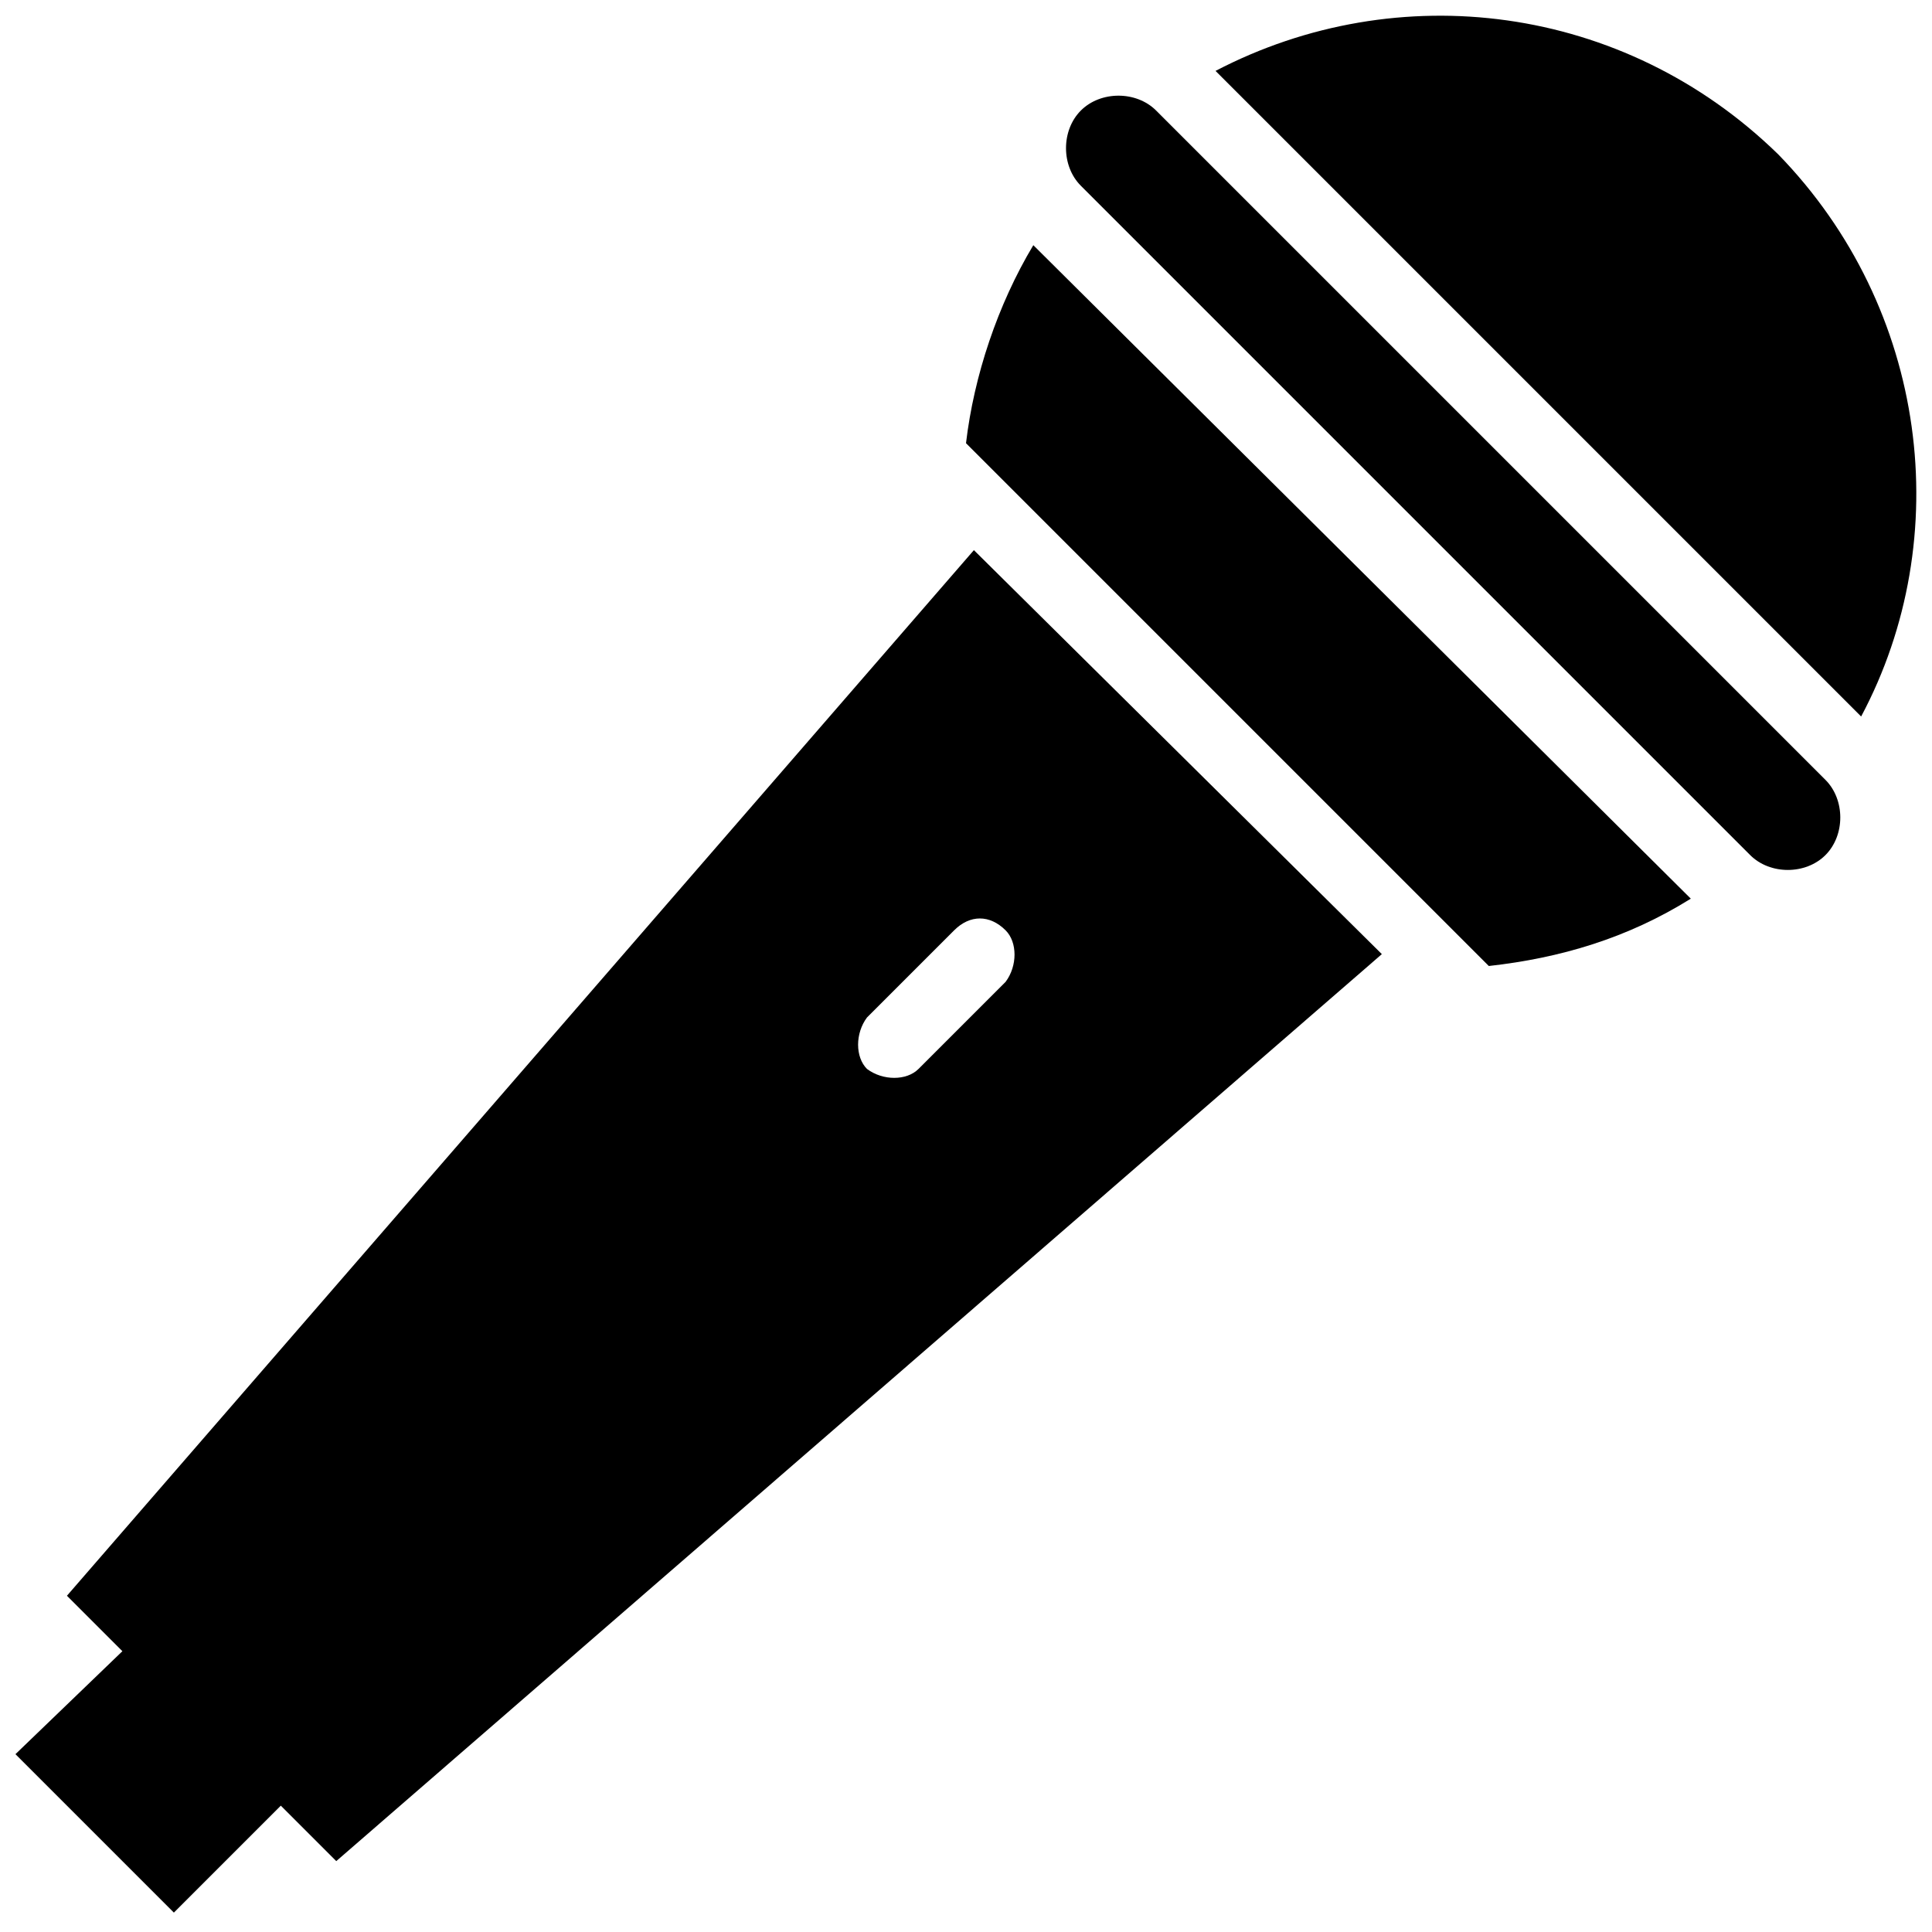
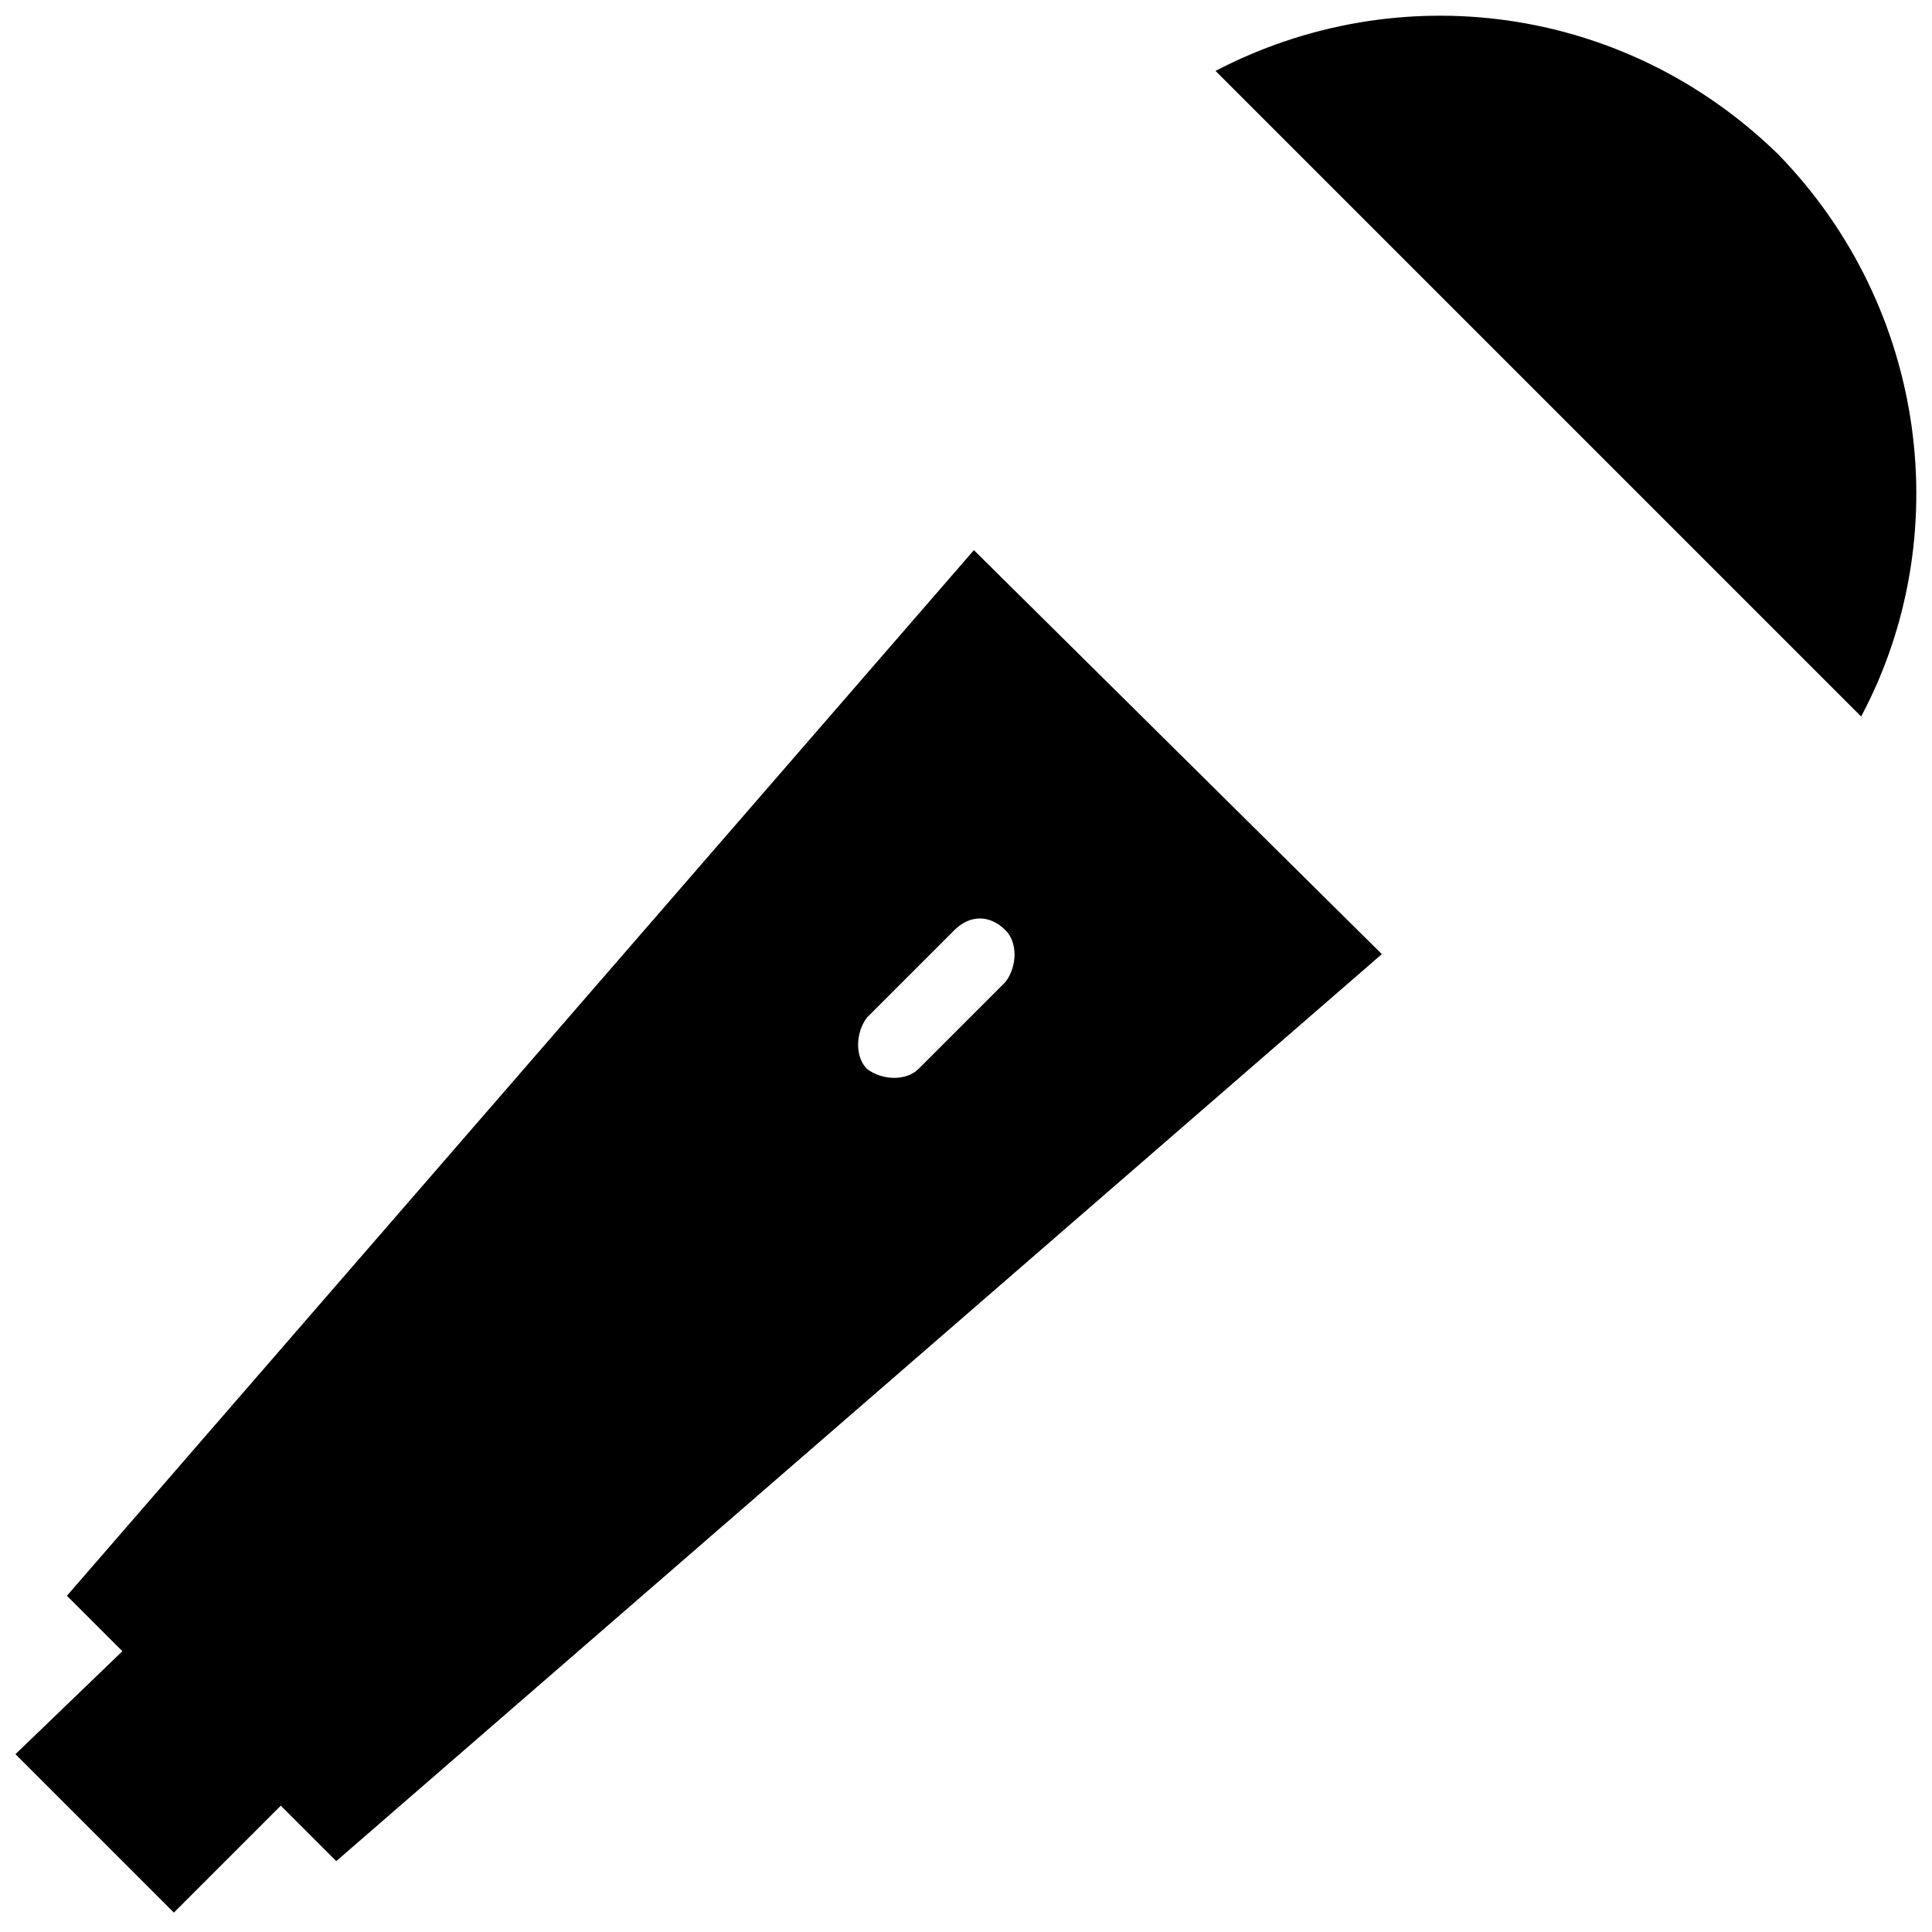
<svg xmlns="http://www.w3.org/2000/svg" width="800px" height="800px" version="1.1" viewBox="144 144 512 512">
  <defs>
    <clipPath id="b">
      <path d="m466 148.09h185.9v185.91h-185.9z" />
    </clipPath>
    <clipPath id="a">
      <path d="m148.09 289h362.91v362h-362.91z" />
    </clipPath>
  </defs>
  <g clip-path="url(#b)">
    <path d="m615.17 184.83c-40.934-39.883-100.76-47.23-149.04-22.039l171.09 171.09c25.188-47.234 17.84-108.11-22.043-149.05z" />
  </g>
-   <path d="m400 261.45 138.55 138.55c18.895-2.098 36.734-7.348 53.531-17.844l-174.24-173.18c-9.445 15.742-15.742 34.637-17.84 52.477z" />
-   <path d="m450.38 173.29c-5.246-5.246-14.695-5.246-19.941 0s-5.246 14.695 0 19.941l177.38 177.38c5.246 5.246 14.695 5.246 19.941 0 5.246-5.246 5.246-14.695 0-19.941z" />
  <g clip-path="url(#a)">
    <path d="m161.74 566.89 14.695 14.695-28.34 27.289 41.984 41.984 28.34-28.34 14.695 14.695 277.09-240.36-108.11-107.06zm248.76-176.34c3.148 3.148 3.148 9.445 0 13.645l-23.09 23.09c-3.148 3.148-9.445 3.148-13.645 0-3.148-3.148-3.148-9.445 0-13.645l23.09-23.09c4.195-4.195 9.445-4.195 13.645 0z" />
  </g>
</svg>